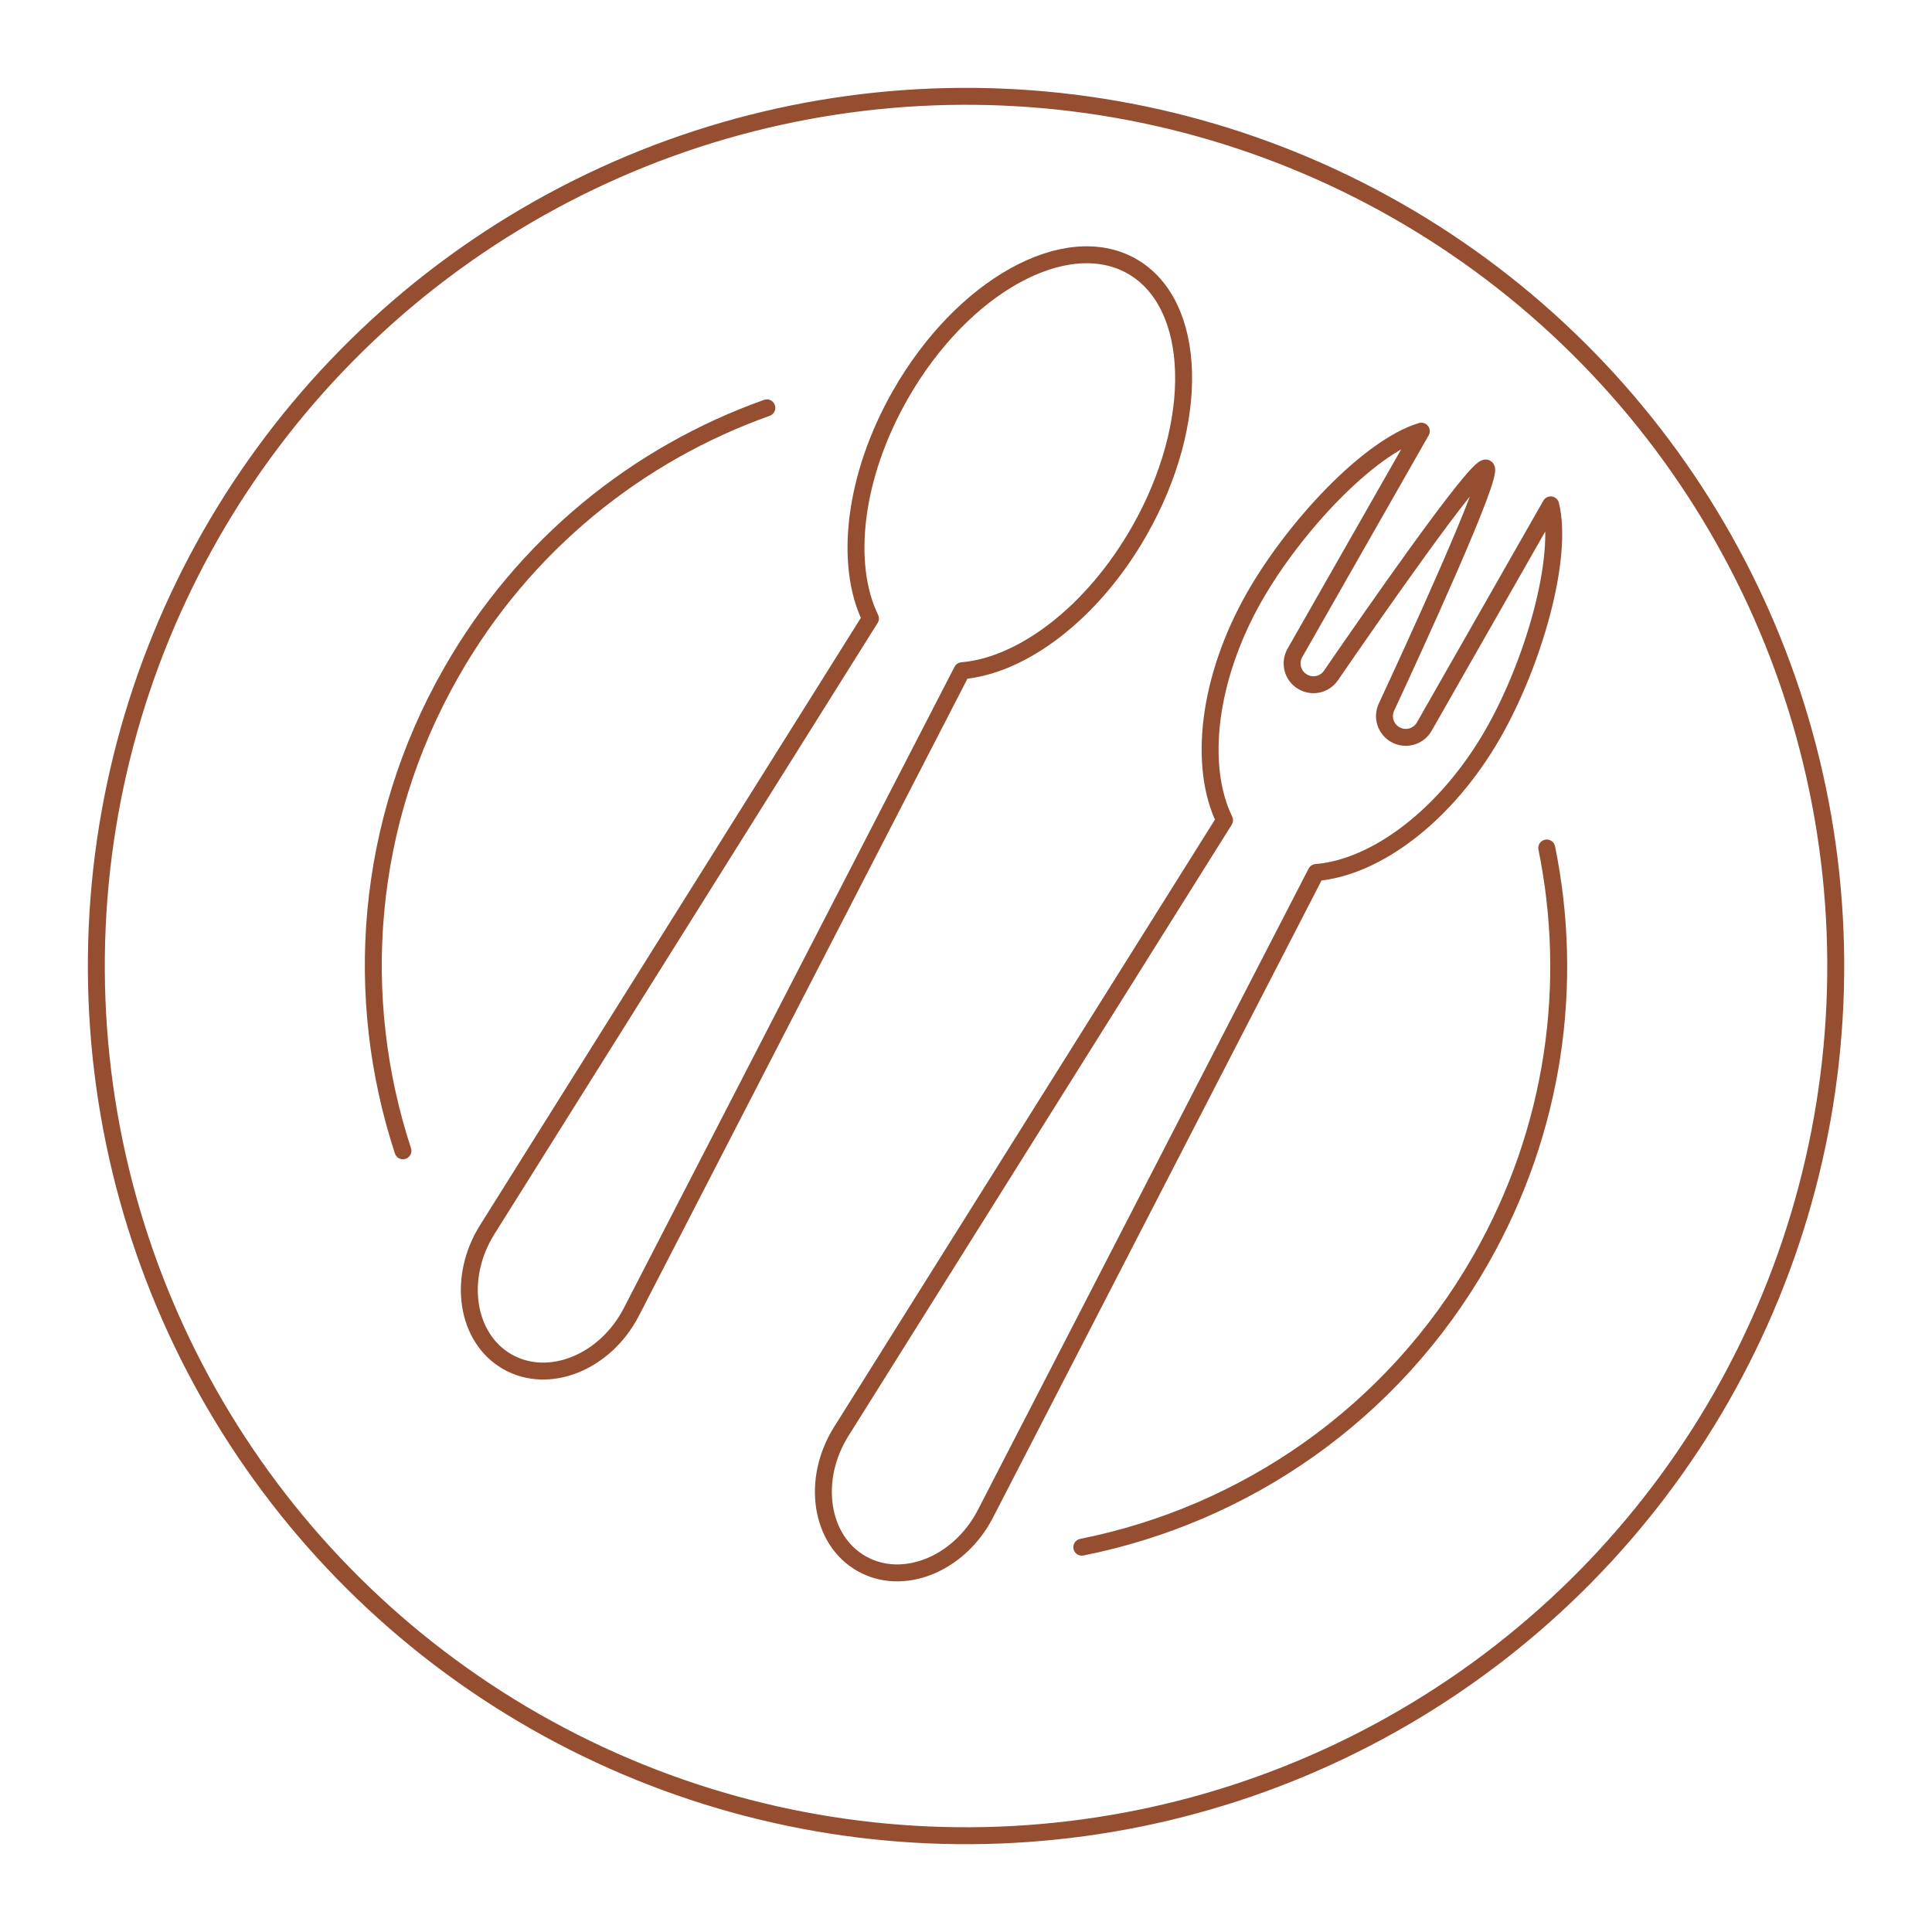
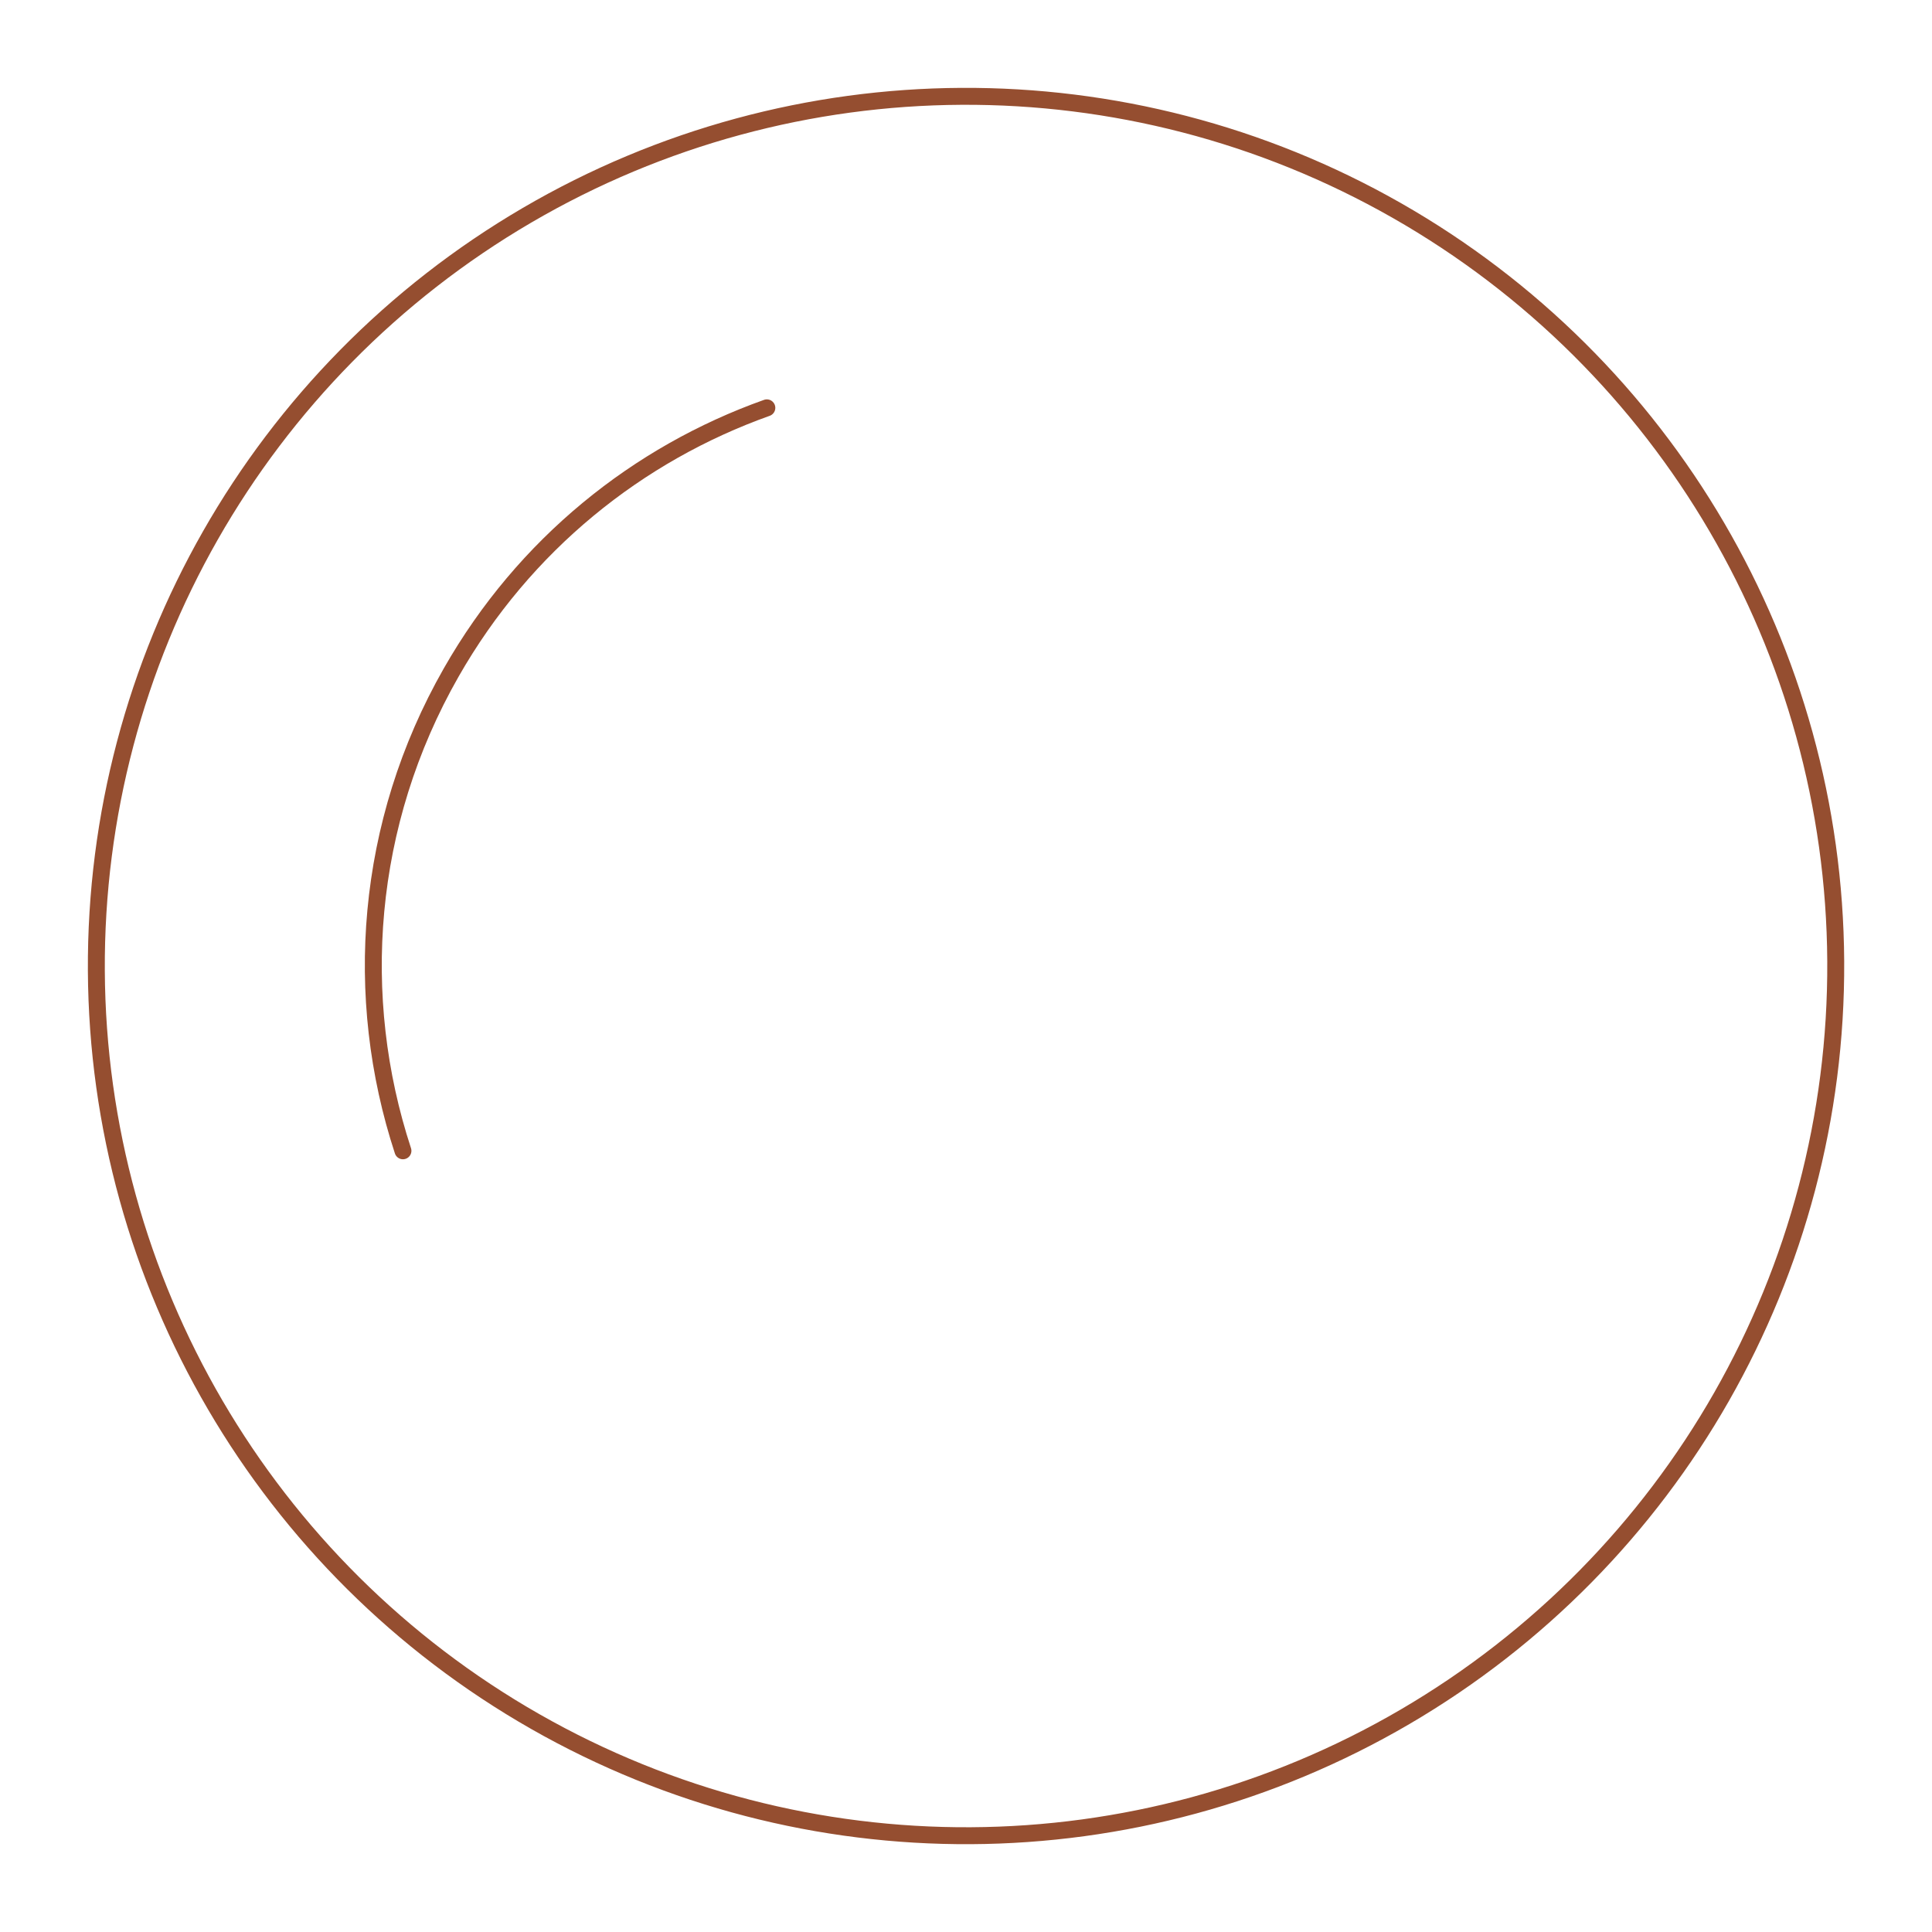
<svg xmlns="http://www.w3.org/2000/svg" width="100%" height="100%" viewBox="0 0 1080 1080" version="1.1" xml:space="preserve" style="fill-rule:evenodd;clip-rule:evenodd;stroke-linecap:round;stroke-linejoin:round;stroke-miterlimit:10;">
  <g transform="matrix(1,0,0,1,-65.532,28.439)">
    <g transform="matrix(14.79,0,0,14.79,702.386,576.92)">
-       <path d="M0,-20.858C2.34,-24.963 2.216,-29.444 -0.278,-30.866C-2.772,-32.287 -6.691,-30.112 -9.031,-26.006C-10.796,-22.911 -11.157,-19.604 -10.16,-17.554L-24.646,5.548C-25.791,7.373 -25.442,9.65 -23.881,10.539C-22.32,11.429 -20.183,10.57 -19.196,8.655L-6.698,-15.58C-4.426,-15.767 -1.765,-17.763 0,-20.858Z" style="fill:none;fill-rule:nonzero;stroke:rgb(149,78,48);stroke-width:0.64px;" />
-     </g>
+       </g>
    <g transform="matrix(14.79,0,0,14.79,900.384,690.112)">
-       <path d="M0,-20.884C1.491,-23.5 2.658,-27.469 2.163,-29.501L-2.615,-21.12C-2.835,-20.734 -3.326,-20.6 -3.712,-20.82C-4.076,-21.027 -4.221,-21.476 -4.045,-21.855C-3.038,-24.019 0.041,-30.71 -0.278,-30.892C-0.598,-31.075 -4.792,-25.018 -6.143,-23.051C-6.38,-22.706 -6.84,-22.603 -7.203,-22.81L-7.204,-22.81C-7.59,-23.03 -7.724,-23.521 -7.504,-23.908L-2.727,-32.288C-4.728,-31.68 -7.541,-28.648 -9.032,-26.033C-10.798,-22.935 -11.16,-19.632 -10.164,-17.582L-24.652,5.522C-25.796,7.348 -25.448,9.625 -23.887,10.514C-22.326,11.404 -20.189,10.545 -19.201,8.63L-6.703,-15.606C-4.432,-15.791 -1.767,-17.784 0,-20.884Z" style="fill:none;fill-rule:nonzero;stroke:rgb(149,78,48);stroke-width:0.64px;" />
-     </g>
+       </g>
    <g transform="matrix(7.324,-12.849,-12.849,-7.324,1023.88,263.861)">
      <circle cx="-28.558" cy="16.279" r="32.872" style="fill:none;stroke:rgb(149,78,48);stroke-width:0.64px;" />
    </g>
    <g transform="matrix(14.79,0,0,14.79,290.781,199.549)">
      <path d="M0,28.081C-1.902,22.279 -1.439,15.726 1.823,10.004C4.585,5.158 8.882,1.736 13.754,0" style="fill:none;fill-rule:nonzero;stroke:rgb(149,78,48);stroke-width:0.64px;" />
    </g>
    <g transform="matrix(14.79,0,0,14.79,930.178,836.443)">
-       <path d="M0,-26.427C1.045,-21.297 0.305,-15.78 -2.491,-10.874C-5.836,-5.007 -11.432,-1.226 -17.573,0" style="fill:none;fill-rule:nonzero;stroke:rgb(149,78,48);stroke-width:0.64px;" />
-     </g>
+       </g>
  </g>
</svg>